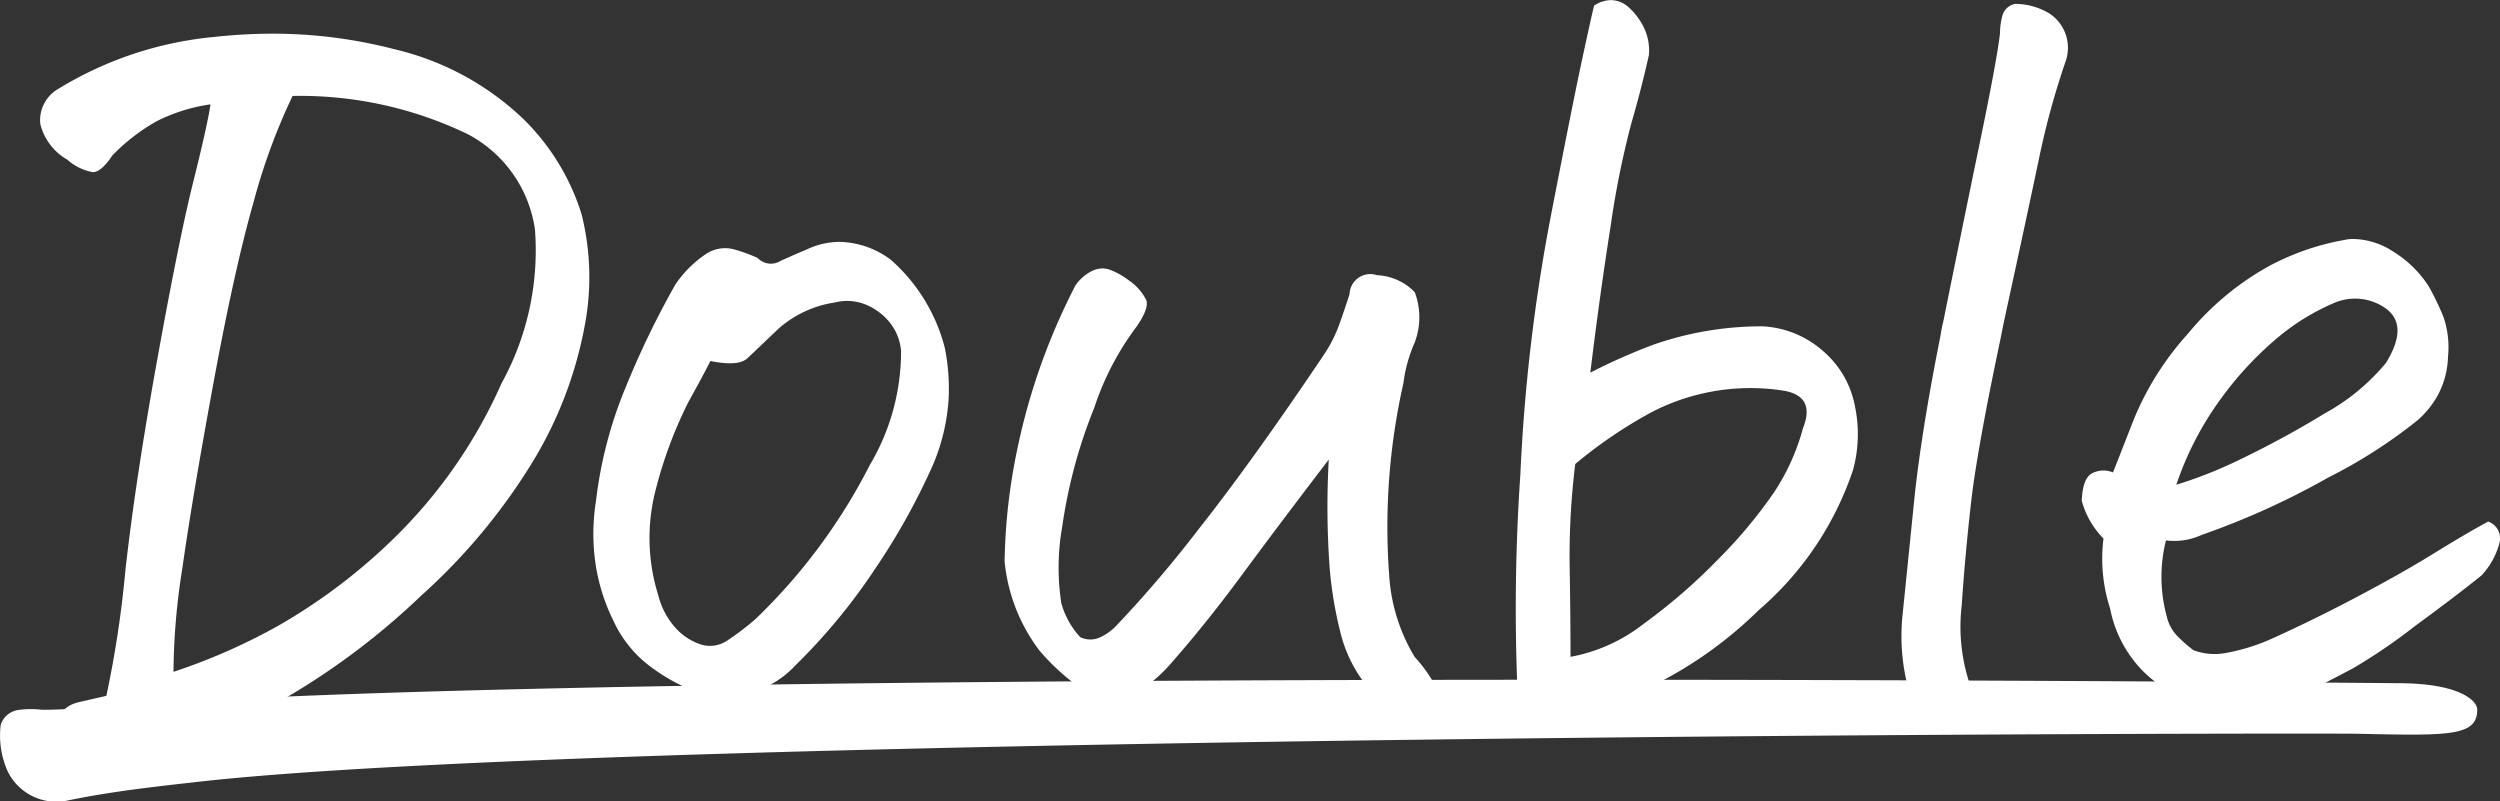
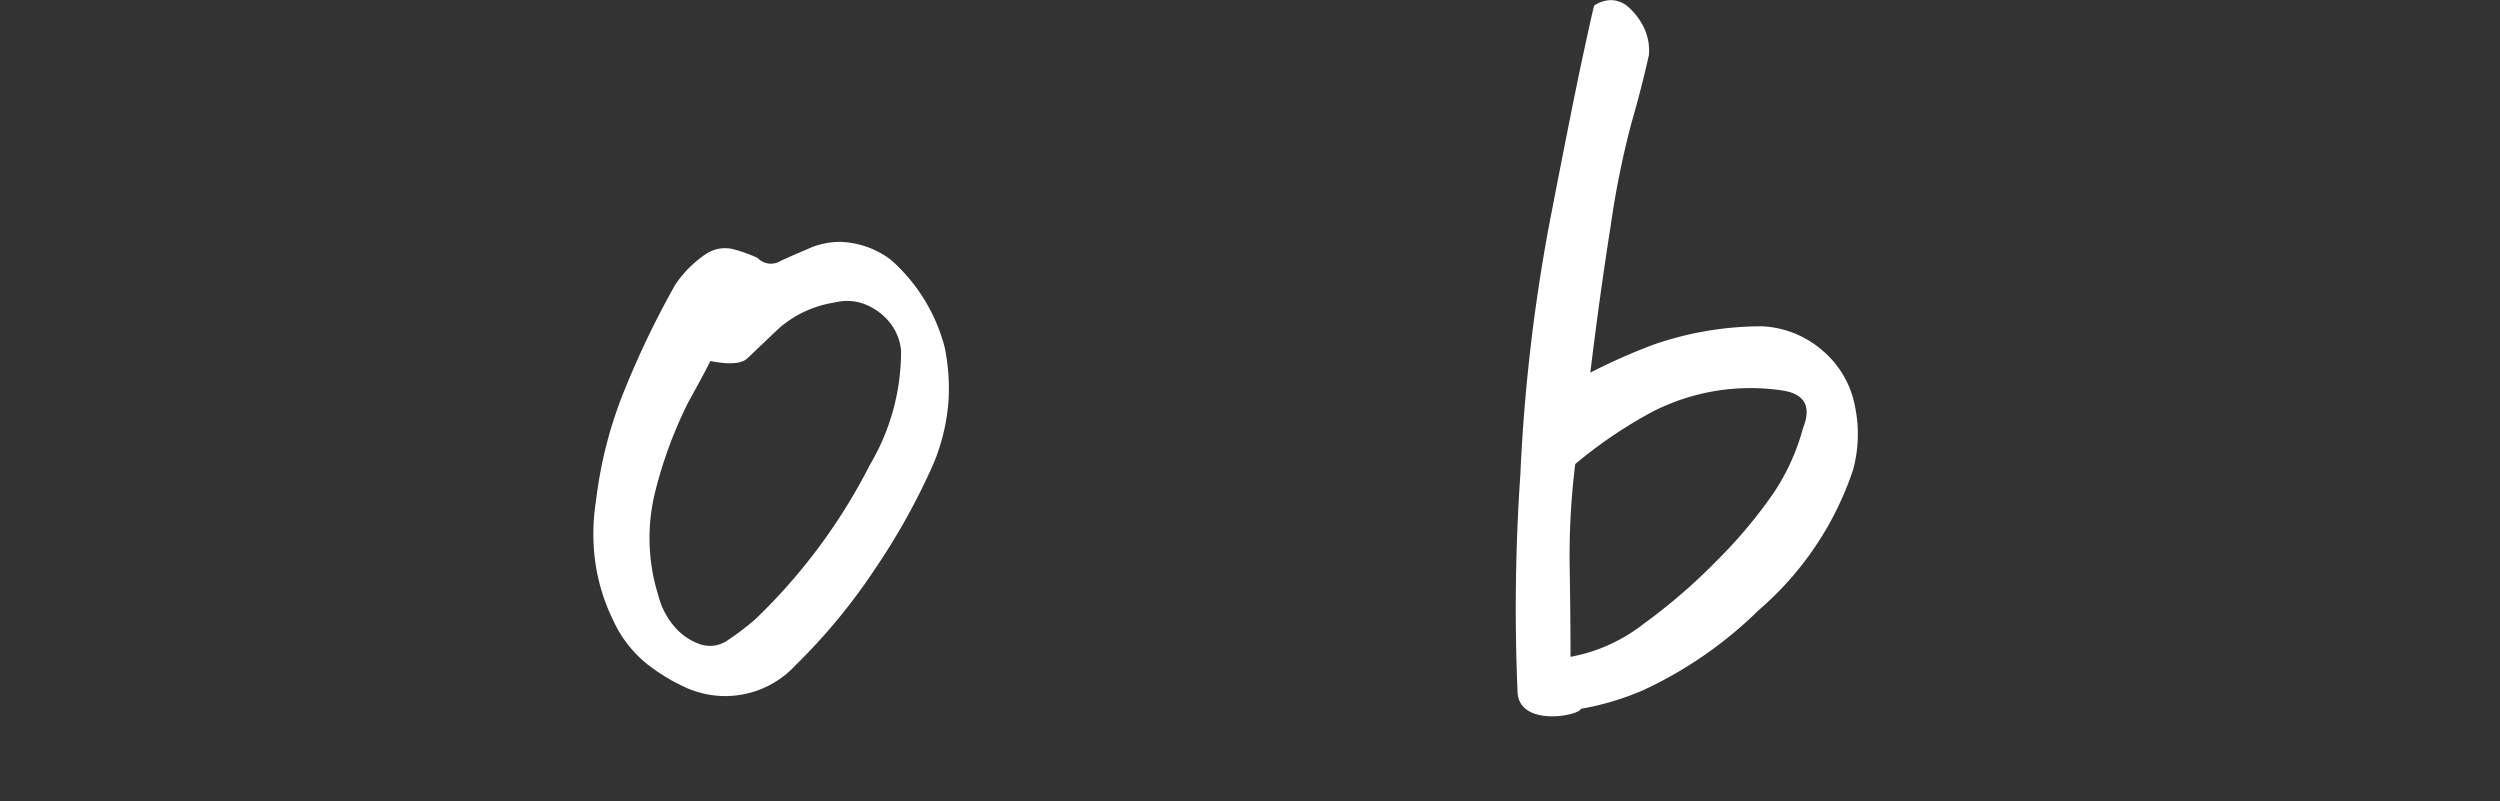
<svg xmlns="http://www.w3.org/2000/svg" id="sec08-logo" width="89.735" height="28.765" viewBox="0 0 89.735 28.765">
  <rect x="0" y="0" width="89.735" height="28.765" fill="#333333" stroke="none" />
-   <path id="パス_546" data-name="パス 546" d="M314.855-117l.97-.224a38.363,38.363,0,0,0,.683-4.5q.359-3.232,1.15-7.607t1.294-6.374q.5-2,.611-2.748a6.233,6.233,0,0,0-1.923.6,6.977,6.977,0,0,0-1.6,1.234q-.4.6-.7.6a1.87,1.87,0,0,1-.917-.449,2.032,2.032,0,0,1-.971-1.289,1.3,1.3,0,0,1,.647-1.252,13.049,13.049,0,0,1,5.644-1.869,19.089,19.089,0,0,1,2.049-.112,17.367,17.367,0,0,1,4.386.561,10,10,0,0,1,4.638,2.523,8.213,8.213,0,0,1,2.067,3.4,9.283,9.283,0,0,1,.108,4.018,14.436,14.436,0,0,1-1.815,4.785,21.531,21.531,0,0,1-4.045,4.878,25.957,25.957,0,0,1-4.817,3.645q-2.211,1.234-4.188,2.131a2.488,2.488,0,0,1-.791.785,5.287,5.287,0,0,1-1.869,0,2.107,2.107,0,0,1-1.294-1.458Q313.884-116.776,314.855-117Zm3.379-1.084a21.564,21.564,0,0,0,3.775-1.663,20.6,20.6,0,0,0,4.224-3.215,17.887,17.887,0,0,0,3.775-5.476,9.885,9.885,0,0,0,1.2-5.533,4.6,4.6,0,0,0-2.427-3.42,13.848,13.848,0,0,0-6.273-1.364,22.047,22.047,0,0,0-1.4,3.813q-.684,2.393-1.438,6.486t-1.115,6.635A24.453,24.453,0,0,0,318.234-118.085Z" transform="translate(-312.007 142.199)" fill="#fff" />
  <path id="パス_547" data-name="パス 547" d="M383.725-102.056A3.427,3.427,0,0,1,380.638-101a3.523,3.523,0,0,1-1.052-.356,6.393,6.393,0,0,1-.984-.594,4.268,4.268,0,0,1-1.408-1.7,6.916,6.916,0,0,1-.662-2.171,7.481,7.481,0,0,1,.034-2.137,15.248,15.248,0,0,1,1.069-4.088,31.924,31.924,0,0,1,1.781-3.681,4.077,4.077,0,0,1,1.086-1.086,1.238,1.238,0,0,1,.967-.186,5.368,5.368,0,0,1,.9.322.655.655,0,0,0,.831.1q.526-.237.933-.407a2.763,2.763,0,0,1,1.187-.271,3.171,3.171,0,0,1,1.832.645,6.309,6.309,0,0,1,1.933,3.155,7.388,7.388,0,0,1,.136,1.866,7.192,7.192,0,0,1-.7,2.646,23.829,23.829,0,0,1-1.916,3.392A21.318,21.318,0,0,1,383.725-102.056Zm-3.053-10.923q-.2.407-.8,1.492a15.565,15.565,0,0,0-1.17,3.155,6.865,6.865,0,0,0,.1,3.765,2.745,2.745,0,0,0,.56,1.1,2.119,2.119,0,0,0,.916.645,1.1,1.1,0,0,0,1.018-.136,9.409,9.409,0,0,0,1-.763,20.657,20.657,0,0,0,4.1-5.529,7.987,7.987,0,0,0,1.12-4.1,1.9,1.9,0,0,0-.424-1.034,2.161,2.161,0,0,0-.865-.628,1.771,1.771,0,0,0-1.086-.068,3.918,3.918,0,0,0-2.052.967q-.764.73-1.086,1.034T380.672-112.979Z" transform="translate(-355.173 125.937)" fill="#fff" />
-   <path id="パス_548" data-name="パス 548" d="M429.26-100.059a5.126,5.126,0,0,1-.933.848,1.951,1.951,0,0,1-1.153.373,2.175,2.175,0,0,1-1.187-.356,8.057,8.057,0,0,1-1.442-1.323,6.3,6.3,0,0,1-1.255-3.206,21.1,21.1,0,0,1,.458-4.037,22.893,22.893,0,0,1,2.086-5.869,1.588,1.588,0,0,1,.576-.509.909.909,0,0,1,.407-.1.841.841,0,0,1,.305.068,2.685,2.685,0,0,1,.644.373,1.841,1.841,0,0,1,.611.7q.1.289-.339.933a10.1,10.1,0,0,0-1.526,2.917,18.258,18.258,0,0,0-1.153,4.274,8.43,8.43,0,0,0-.034,2.748,2.944,2.944,0,0,0,.679,1.221.824.824,0,0,0,.729,0,1.967,1.967,0,0,0,.628-.475,43.269,43.269,0,0,0,2.9-3.409q1.916-2.425,4.495-6.259a5.016,5.016,0,0,0,.543-1.069q.2-.56.373-1.1a.744.744,0,0,1,.984-.679,2,2,0,0,1,1.357.611,2.561,2.561,0,0,1,0,1.8,5.168,5.168,0,0,0-.407,1.459,23.447,23.447,0,0,0-.509,6.937,6.419,6.419,0,0,0,.916,2.9,5.085,5.085,0,0,1,.712.984.548.548,0,0,1,.034.611q-.17.305-.933.39a1.616,1.616,0,0,1-1.442-.831,4.971,4.971,0,0,1-1-1.883,14.264,14.264,0,0,1-.424-2.442,30.454,30.454,0,0,1-.034-3.918q-1.764,2.307-3.087,4.1T429.26-100.059Z" transform="translate(-387.231 123.873)" fill="#fff" />
  <path id="パス_549" data-name="パス 549" d="M483.831-119.363c-.068.249-2.184.657-2.273-.577a70.6,70.6,0,0,1,.1-7.836,64.214,64.214,0,0,1,1.052-9.057q.814-4.206,1.153-5.784t.441-1.984a1.1,1.1,0,0,1,.611-.2.962.962,0,0,1,.645.271,2.408,2.408,0,0,1,.525.7,1.9,1.9,0,0,1,.187,1q-.272,1.221-.628,2.442a32.119,32.119,0,0,0-.746,3.7q-.391,2.477-.729,5.258a21.348,21.348,0,0,1,2.256-1,11.8,11.8,0,0,1,3.918-.662,3.539,3.539,0,0,1,2.154.865,3.442,3.442,0,0,1,1.17,2,4.879,4.879,0,0,1-.068,2.29,11.409,11.409,0,0,1-3.392,5.037,14.715,14.715,0,0,1-4.172,2.883A9.992,9.992,0,0,1,483.831-119.363Zm-.373-1.866a6.016,6.016,0,0,0,2.629-1.187,20.544,20.544,0,0,0,2.68-2.324,17.177,17.177,0,0,0,1.984-2.374,7.856,7.856,0,0,0,1.052-2.324q.475-1.187-.78-1.357a7.712,7.712,0,0,0-4.613.763,16.412,16.412,0,0,0-2.782,1.883,26.691,26.691,0,0,0-.2,3.715Q483.458-122.686,483.458-121.229Z" transform="translate(-427.086 144.805)" fill="#fff" />
-   <path id="パス_550" data-name="パス 550" d="M525.947-118.953a7.351,7.351,0,0,1-.475-3.528l.441-4.342q.271-2.408.916-5.631a4.86,4.86,0,0,1,.1-.509q.712-3.527,1.323-6.479t.712-3.867a2.446,2.446,0,0,1,.085-.628.587.587,0,0,1,.458-.424,2.378,2.378,0,0,1,1.221.339,1.471,1.471,0,0,1,.577,1.764,28.673,28.673,0,0,0-.933,3.409q-.357,1.713-1.272,5.92l-.136.679q-.781,3.7-1.017,5.6-.238,2.069-.356,3.867a6.514,6.514,0,0,0,.254,2.731,6.776,6.776,0,0,1,.407,1.2,1.137,1.137,0,0,1-.661.576,1.444,1.444,0,0,1-.9-.017A1.284,1.284,0,0,1,525.947-118.953Z" transform="translate(-457.176 144.501)" fill="#fff" />
-   <path id="パス_551" data-name="パス 551" d="M397.813-66.325c0,.946-.946.946-4.242.869-1.587-.037-62.557.03-77.565,1.724-1.532.173-3.078.341-4.625.659a1.944,1.944,0,0,1-2.217-1.049,3.144,3.144,0,0,1-.243-1.658.776.776,0,0,1,.632-.53,3.231,3.231,0,0,1,.837-.008c.812.012,2.538-.136,5.189-.293,20.312-1.209,79.4-.66,79.4-.66C397.183-67.27,397.813-66.64,397.813-66.325Z" transform="translate(-308.895 91.794)" fill="#fff" />
-   <path id="パス_552" data-name="パス 552" d="M547.089-109.2q.135-.339.678-1.73a10.533,10.533,0,0,1,2.018-3.257,10.074,10.074,0,0,1,2.884-2.409,9.068,9.068,0,0,1,2.731-.95,1.268,1.268,0,0,1,.305-.034,2.691,2.691,0,0,1,1.425.441,4.036,4.036,0,0,1,1.289,1.255,9.681,9.681,0,0,1,.526,1.086,3.333,3.333,0,0,1,.17,1.425,3.109,3.109,0,0,1-.39,1.442,3.343,3.343,0,0,1-.712.865,18.2,18.2,0,0,1-3.206,2.053,27.717,27.717,0,0,1-4.528,2.052,2.355,2.355,0,0,1-1.289.2,5.386,5.386,0,0,0,.034,2.748,1.464,1.464,0,0,0,.39.7,5.174,5.174,0,0,0,.56.492,2.157,2.157,0,0,0,1.17.1,7.058,7.058,0,0,0,1.713-.543q1.425-.644,3-1.475t2.731-1.544q1.152-.713,1.967-1.154a.639.639,0,0,1,.407.763,2.712,2.712,0,0,1-.645,1.17q-.882.712-2.408,1.832a20.187,20.187,0,0,1-2.188,1.492q-.7.374-1.476.763a9.58,9.58,0,0,1-1.594.628,4,4,0,0,1-2.358-.034,5.057,5.057,0,0,1-2.12-1.238,4.39,4.39,0,0,1-1.188-2.256,5.781,5.781,0,0,1-.237-2.51,3.068,3.068,0,0,1-.78-1.357q.033-.882.441-1.018A.877.877,0,0,1,547.089-109.2Zm2.273.441a15.762,15.762,0,0,0,2.341-.933,33.893,33.893,0,0,0,2.986-1.628,7.545,7.545,0,0,0,2.2-1.815q.814-1.323.017-1.933a1.9,1.9,0,0,0-1.917-.2,8.1,8.1,0,0,0-2,1.238,12.251,12.251,0,0,0-2.018,2.171A11.356,11.356,0,0,0,549.361-108.756Z" transform="translate(-471.245 126.158)" fill="#fff" />
</svg>